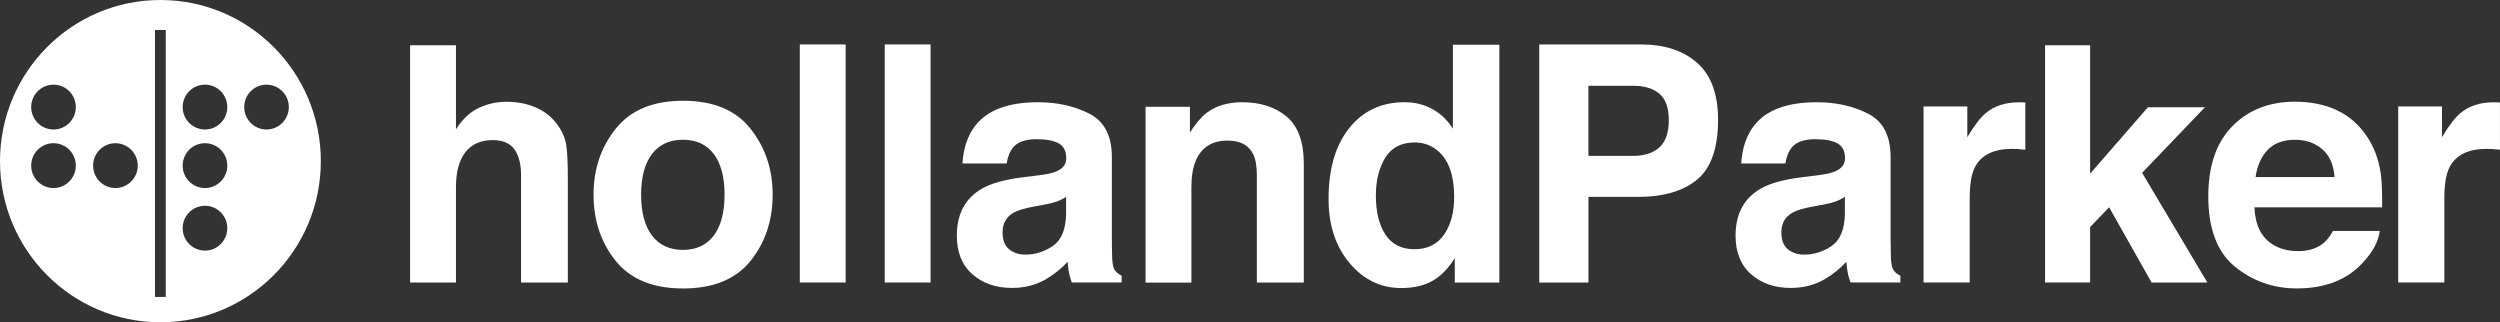
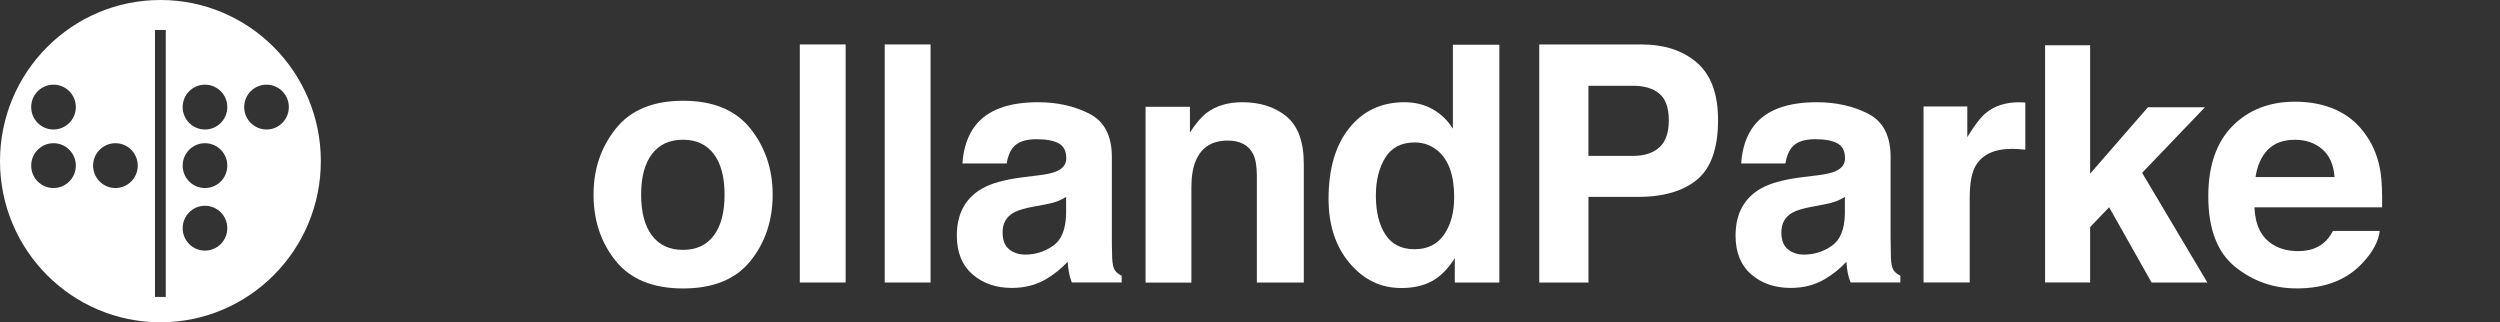
<svg xmlns="http://www.w3.org/2000/svg" width="225" height="29" viewBox="0 0 225 29" fill="none">
  <rect x="0" y="0" width="225" height="29" fill="#333333" stroke="none" />
  <g clip-path="url(#clip0_475_12520)">
-     <path d="M48.215 9.67C49.008 10.01 49.658 10.527 50.168 11.227C50.599 11.82 50.865 12.428 50.961 13.053C51.057 13.678 51.105 14.698 51.105 16.116V25.429H46.895V15.78C46.895 14.927 46.752 14.238 46.465 13.714C46.09 12.977 45.385 12.608 44.34 12.608C43.296 12.608 42.435 12.977 41.877 13.706C41.315 14.438 41.036 15.483 41.036 16.841V25.425H36.91V4.072H41.036V11.632C41.63 10.711 42.319 10.07 43.105 9.706C43.89 9.341 44.711 9.161 45.576 9.161C46.545 9.161 47.429 9.329 48.219 9.67H48.215Z" fill="white" />
    <path d="M67.543 23.486C66.211 25.136 64.19 25.961 61.48 25.961C58.769 25.961 56.748 25.136 55.417 23.486C54.086 21.837 53.42 19.847 53.42 17.524C53.42 15.202 54.086 13.26 55.417 11.583C56.748 9.909 58.769 9.068 61.48 9.068C64.19 9.068 66.211 9.905 67.543 11.583C68.874 13.256 69.54 15.238 69.54 17.524C69.54 19.811 68.874 21.837 67.543 23.486ZM64.242 21.196C64.888 20.335 65.211 19.11 65.211 17.524C65.211 15.939 64.888 14.714 64.242 13.861C63.596 13.004 62.668 12.576 61.464 12.576C60.26 12.576 59.331 13.004 58.678 13.861C58.028 14.718 57.701 15.939 57.701 17.524C57.701 19.11 58.028 20.335 58.678 21.196C59.327 22.057 60.256 22.489 61.464 22.489C62.672 22.489 63.596 22.057 64.242 21.196Z" fill="white" />
    <path d="M76.108 25.425H71.982V4H76.108V25.425Z" fill="white" />
    <path d="M83.751 25.425H79.625V4H83.751V25.425Z" fill="white" />
    <path d="M93.43 15.787C94.199 15.691 94.745 15.571 95.076 15.423C95.67 15.171 95.965 14.779 95.965 14.246C95.965 13.597 95.738 13.149 95.283 12.901C94.829 12.652 94.159 12.528 93.282 12.528C92.294 12.528 91.596 12.773 91.186 13.257C90.891 13.617 90.695 14.102 90.6 14.71H86.621C86.709 13.325 87.096 12.188 87.785 11.295C88.882 9.898 90.759 9.201 93.426 9.201C95.16 9.201 96.702 9.546 98.046 10.234C99.393 10.923 100.067 12.22 100.067 14.13V21.397C100.067 21.901 100.075 22.51 100.095 23.227C100.122 23.771 100.206 24.14 100.342 24.332C100.477 24.524 100.68 24.684 100.948 24.812V25.421H96.463C96.34 25.101 96.252 24.8 96.204 24.52C96.156 24.24 96.116 23.919 96.088 23.559C95.514 24.18 94.857 24.708 94.107 25.145C93.215 25.657 92.206 25.913 91.078 25.913C89.643 25.913 88.455 25.505 87.518 24.684C86.582 23.867 86.115 22.706 86.115 21.205C86.115 19.259 86.869 17.846 88.375 16.977C89.201 16.5 90.416 16.164 92.019 15.96L93.434 15.784L93.43 15.787ZM95.953 17.721C95.69 17.886 95.423 18.018 95.152 18.122C94.885 18.222 94.514 18.318 94.044 18.406L93.103 18.582C92.222 18.738 91.592 18.927 91.206 19.151C90.556 19.527 90.233 20.116 90.233 20.909C90.233 21.617 90.432 22.126 90.827 22.442C91.225 22.758 91.708 22.914 92.274 22.914C93.175 22.914 94.004 22.654 94.765 22.13C95.526 21.605 95.917 20.652 95.949 19.267V17.725L95.953 17.721Z" fill="white" />
    <path d="M115.792 10.49C116.824 11.347 117.342 12.769 117.342 14.758V25.429H113.117V15.791C113.117 14.959 113.005 14.318 112.786 13.874C112.384 13.061 111.618 12.652 110.486 12.652C109.099 12.652 108.146 13.249 107.628 14.442C107.361 15.071 107.225 15.876 107.225 16.857V25.433H103.1V9.61H107.094V11.92C107.624 11.107 108.122 10.518 108.593 10.162C109.438 9.521 110.51 9.201 111.806 9.201C113.428 9.201 114.755 9.63 115.792 10.486V10.49Z" fill="white" />
    <path d="M128.95 9.834C129.691 10.254 130.297 10.839 130.76 11.588V4.028H134.941V25.425H130.931V23.231C130.341 24.172 129.671 24.852 128.918 25.281C128.165 25.705 127.228 25.922 126.112 25.922C124.27 25.922 122.72 25.173 121.46 23.675C120.2 22.178 119.571 20.256 119.571 17.91C119.571 15.207 120.188 13.077 121.432 11.528C122.672 9.978 124.33 9.201 126.403 9.201C127.359 9.201 128.208 9.414 128.95 9.834ZM129.962 21.121C130.568 20.248 130.875 19.119 130.875 17.734C130.875 15.796 130.389 14.41 129.412 13.578C128.814 13.073 128.121 12.821 127.328 12.821C126.12 12.821 125.235 13.277 124.673 14.194C124.111 15.111 123.828 16.244 123.828 17.601C123.828 19.067 124.115 20.236 124.689 21.113C125.263 21.99 126.132 22.43 127.3 22.43C128.468 22.43 129.356 21.994 129.962 21.121Z" fill="white" />
    <path d="M152.752 16.152C151.504 17.197 149.718 17.721 147.402 17.721H142.962V25.425H138.533V4H147.693C149.806 4 151.488 4.553 152.744 5.658C153.999 6.763 154.625 8.472 154.625 10.791C154.625 13.321 153.999 15.107 152.752 16.156V16.152ZM149.348 8.432C148.781 7.956 147.992 7.72 146.976 7.72H142.958V14.03H146.976C147.992 14.03 148.785 13.773 149.348 13.261C149.914 12.748 150.193 11.932 150.193 10.819C150.193 9.706 149.91 8.909 149.348 8.436V8.432Z" fill="white" />
    <path d="M163.516 15.787C164.285 15.691 164.831 15.571 165.162 15.423C165.756 15.171 166.051 14.779 166.051 14.246C166.051 13.597 165.824 13.149 165.369 12.901C164.915 12.652 164.245 12.528 163.368 12.528C162.38 12.528 161.682 12.773 161.272 13.257C160.977 13.617 160.781 14.102 160.686 14.71H156.707C156.795 13.325 157.182 12.188 157.871 11.295C158.968 9.898 160.845 9.201 163.512 9.201C165.246 9.201 166.784 9.546 168.132 10.234C169.479 10.923 170.153 12.22 170.153 14.13V21.397C170.153 21.901 170.161 22.51 170.18 23.227C170.208 23.771 170.292 24.14 170.428 24.332C170.563 24.524 170.766 24.684 171.033 24.812V25.421H166.549C166.426 25.101 166.338 24.8 166.29 24.52C166.242 24.24 166.202 23.919 166.174 23.559C165.6 24.18 164.943 24.708 164.193 25.145C163.3 25.657 162.292 25.913 161.164 25.913C159.729 25.913 158.541 25.505 157.604 24.684C156.668 23.867 156.201 22.706 156.201 21.205C156.201 19.259 156.955 17.846 158.461 16.977C159.286 16.5 160.502 16.164 162.105 15.96L163.52 15.784L163.516 15.787ZM166.039 17.721C165.776 17.886 165.509 18.018 165.238 18.122C164.967 18.222 164.6 18.318 164.13 18.406L163.193 18.582C162.312 18.738 161.682 18.927 161.295 19.151C160.646 19.527 160.323 20.116 160.323 20.909C160.323 21.617 160.522 22.126 160.917 22.442C161.311 22.758 161.798 22.914 162.364 22.914C163.265 22.914 164.094 22.654 164.855 22.13C165.616 21.605 166.007 20.652 166.039 19.267V17.725V17.721Z" fill="white" />
    <path d="M181.924 9.209C181.976 9.213 182.096 9.221 182.279 9.229V13.473C182.02 13.445 181.789 13.425 181.586 13.413C181.382 13.405 181.219 13.397 181.095 13.397C179.437 13.397 178.321 13.942 177.751 15.027C177.432 15.635 177.273 16.576 177.273 17.845V25.421H173.119V9.581H177.057V12.344C177.695 11.287 178.249 10.566 178.72 10.178C179.493 9.529 180.493 9.205 181.729 9.205C181.805 9.205 181.873 9.205 181.924 9.213V9.209Z" fill="white" />
    <path d="M184.057 4.072H188.111V15.631L193.312 9.654H198.443L192.79 15.555L198.662 25.425H193.643L189.821 18.654L188.111 20.436V25.421H184.057V4.072Z" fill="white" />
    <path d="M210.27 9.901C211.37 10.398 212.279 11.178 212.996 12.243C213.642 13.184 214.061 14.277 214.252 15.518C214.364 16.247 214.408 17.296 214.388 18.662H202.9C202.963 20.251 203.513 21.364 204.55 22.005C205.18 22.401 205.937 22.601 206.826 22.601C207.767 22.601 208.528 22.361 209.118 21.873C209.437 21.612 209.72 21.248 209.967 20.784H214.176C214.065 21.724 213.554 22.677 212.646 23.646C211.235 25.188 209.253 25.957 206.71 25.957C204.61 25.957 202.76 25.308 201.154 24.007C199.547 22.705 198.746 20.591 198.746 17.665C198.746 14.922 199.472 12.816 200.919 11.351C202.365 9.885 204.247 9.152 206.559 9.152C207.93 9.152 209.17 9.401 210.27 9.893V9.901ZM204.099 13.48C203.517 14.085 203.151 14.902 202.999 15.935H210.106C210.031 14.834 209.664 14.001 209.006 13.432C208.349 12.864 207.531 12.58 206.559 12.58C205.499 12.58 204.681 12.88 204.095 13.485L204.099 13.48Z" fill="white" />
-     <path d="M224.643 9.209C224.695 9.213 224.815 9.221 224.998 9.229V13.473C224.739 13.445 224.508 13.425 224.304 13.413C224.101 13.405 223.938 13.397 223.814 13.397C222.156 13.397 221.04 13.942 220.47 15.027C220.151 15.635 219.991 16.576 219.991 17.845V25.421H215.838V9.581H219.776V12.344C220.414 11.287 220.968 10.566 221.438 10.178C222.212 9.529 223.212 9.205 224.448 9.205C224.524 9.205 224.591 9.205 224.643 9.213V9.209Z" fill="white" />
    <path fill-rule="evenodd" clip-rule="evenodd" d="M28.875 14.502C28.875 22.511 22.411 29.004 14.438 29.004C6.464 29.004 0 22.511 0 14.502C0 6.493 6.464 0 14.438 0C22.411 0 28.875 6.493 28.875 14.502ZM14.92 2.702H13.947V26.725H14.92V2.702ZM4.816 11.655C5.925 11.655 6.825 10.752 6.825 9.637C6.825 8.523 5.925 7.619 4.816 7.619C3.706 7.619 2.807 8.523 2.807 9.637C2.807 10.752 3.706 11.655 4.816 11.655ZM20.457 9.637C20.457 10.752 19.558 11.655 18.448 11.655C17.339 11.655 16.439 10.752 16.439 9.637C16.439 8.523 17.339 7.619 18.448 7.619C19.558 7.619 20.457 8.523 20.457 9.637ZM23.986 11.655C25.095 11.655 25.995 10.752 25.995 9.637C25.995 8.523 25.095 7.619 23.986 7.619C22.876 7.619 21.977 8.523 21.977 9.637C21.977 10.752 22.876 11.655 23.986 11.655ZM6.825 14.906C6.825 16.02 5.925 16.924 4.816 16.924C3.706 16.924 2.807 16.02 2.807 14.906C2.807 13.791 3.706 12.888 4.816 12.888C5.925 12.888 6.825 13.791 6.825 14.906ZM10.388 16.924C11.497 16.924 12.397 16.02 12.397 14.906C12.397 13.791 11.497 12.888 10.388 12.888C9.278 12.888 8.379 13.791 8.379 14.906C8.379 16.02 9.278 16.924 10.388 16.924ZM20.457 14.906C20.457 16.02 19.558 16.924 18.448 16.924C17.339 16.924 16.439 16.02 16.439 14.906C16.439 13.791 17.339 12.888 18.448 12.888C19.558 12.888 20.457 13.791 20.457 14.906ZM18.448 22.555C19.558 22.555 20.457 21.651 20.457 20.537C20.457 19.422 19.558 18.519 18.448 18.519C17.339 18.519 16.439 19.422 16.439 20.537C16.439 21.651 17.339 22.555 18.448 22.555Z" fill="white" />
  </g>
  <defs>
    <clipPath id="clip0_475_12520">
      <rect width="225" height="29" fill="white" />
    </clipPath>
  </defs>
</svg>